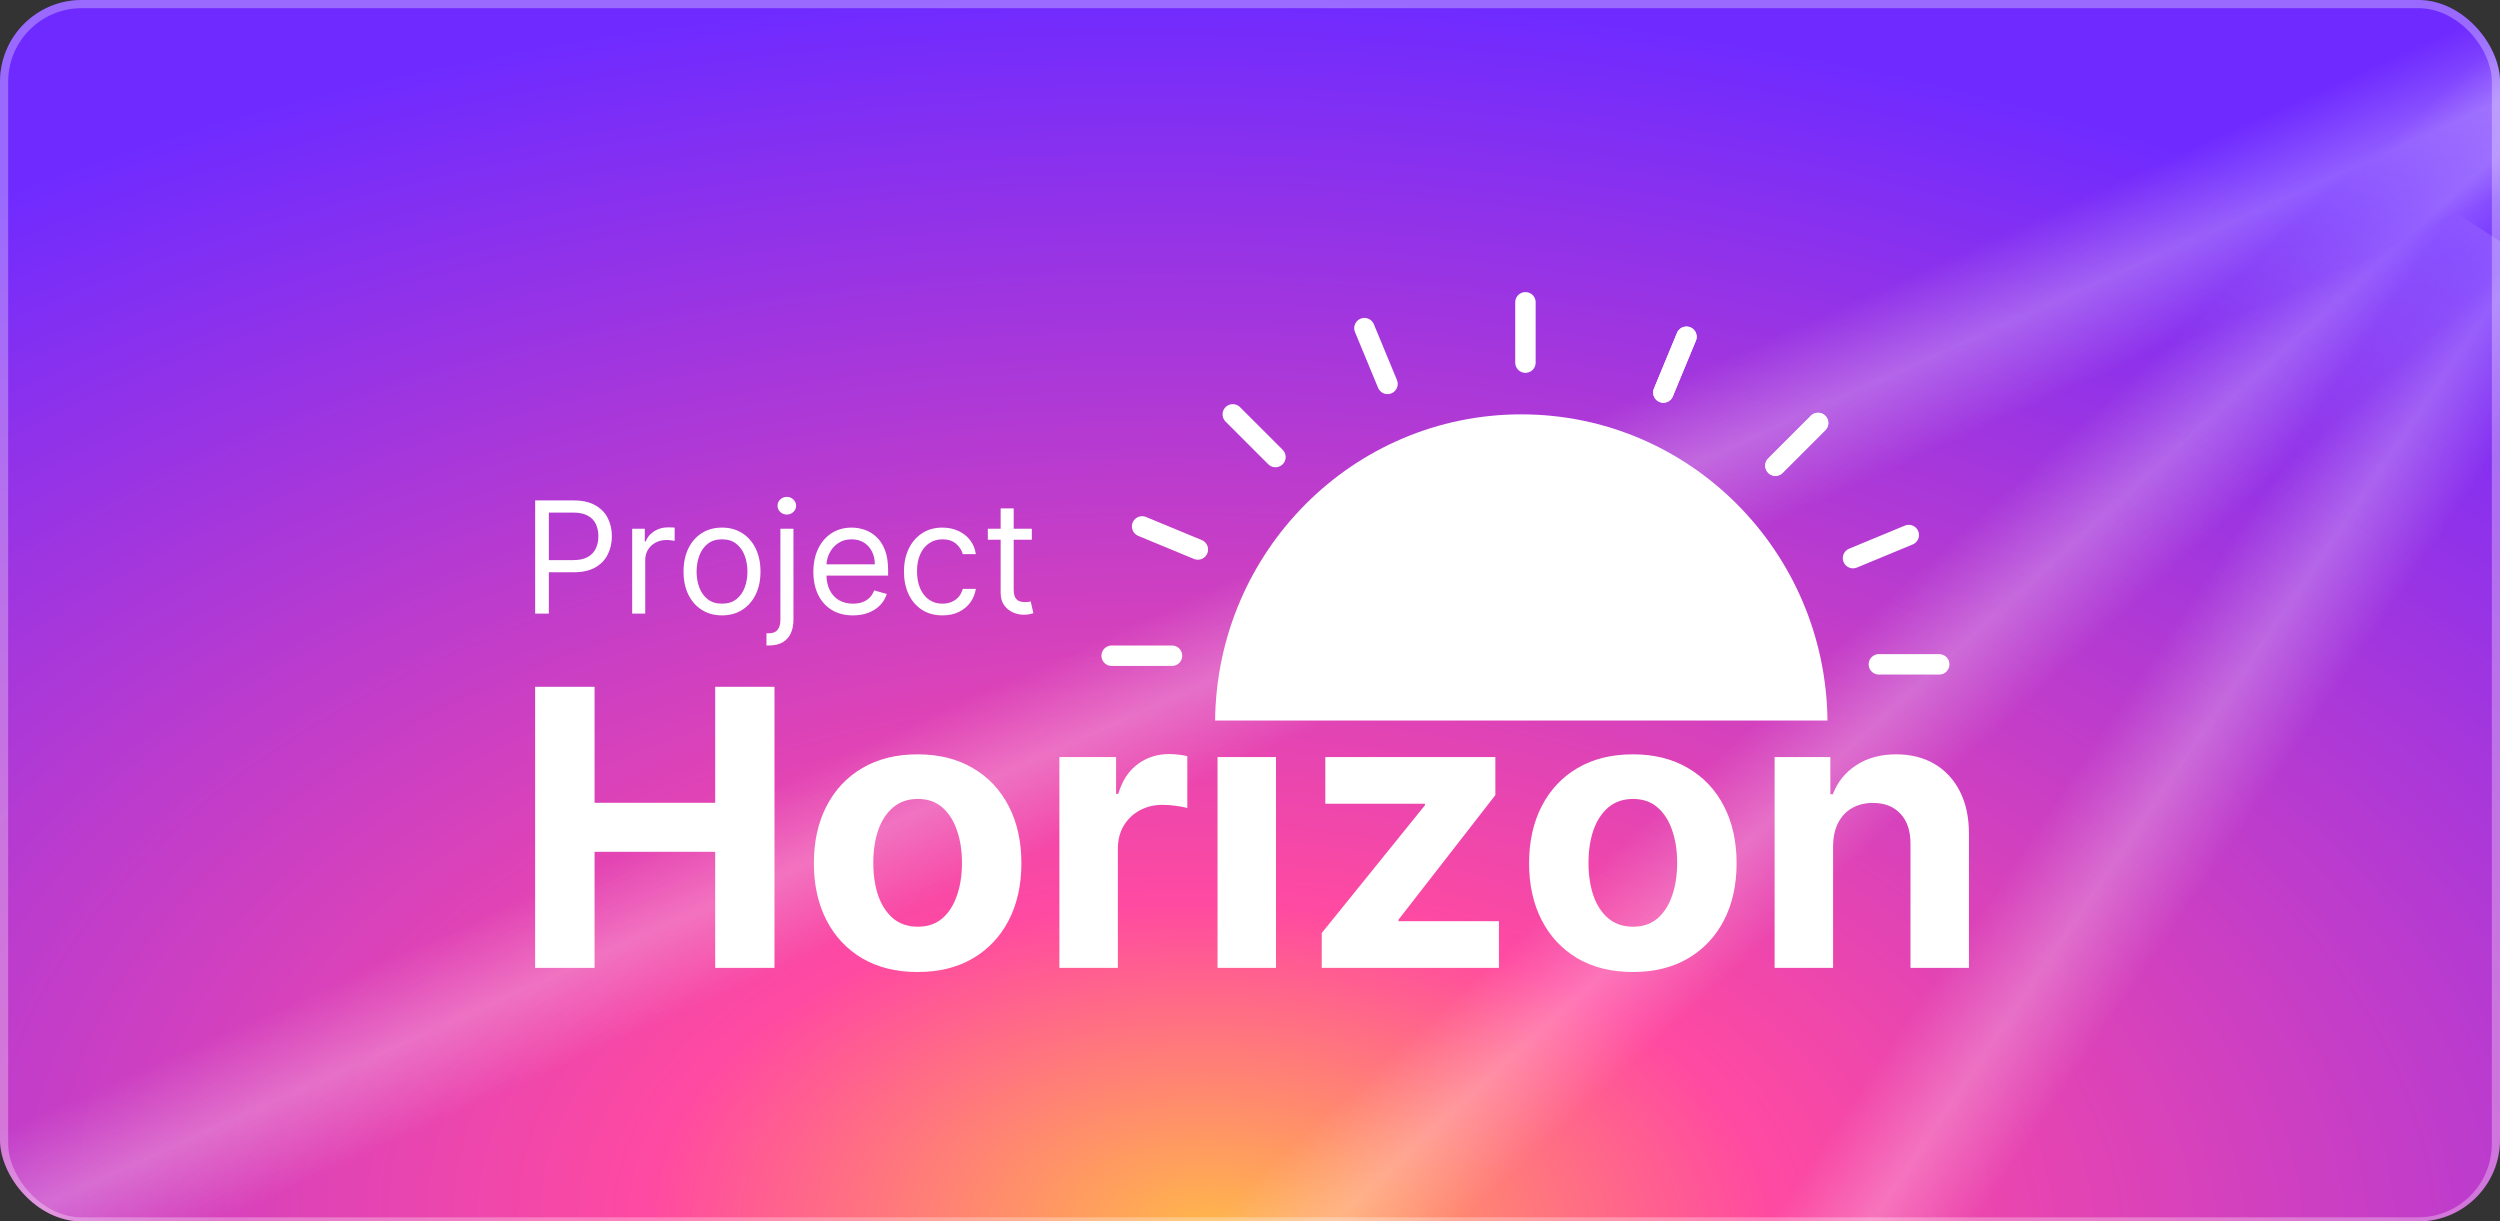
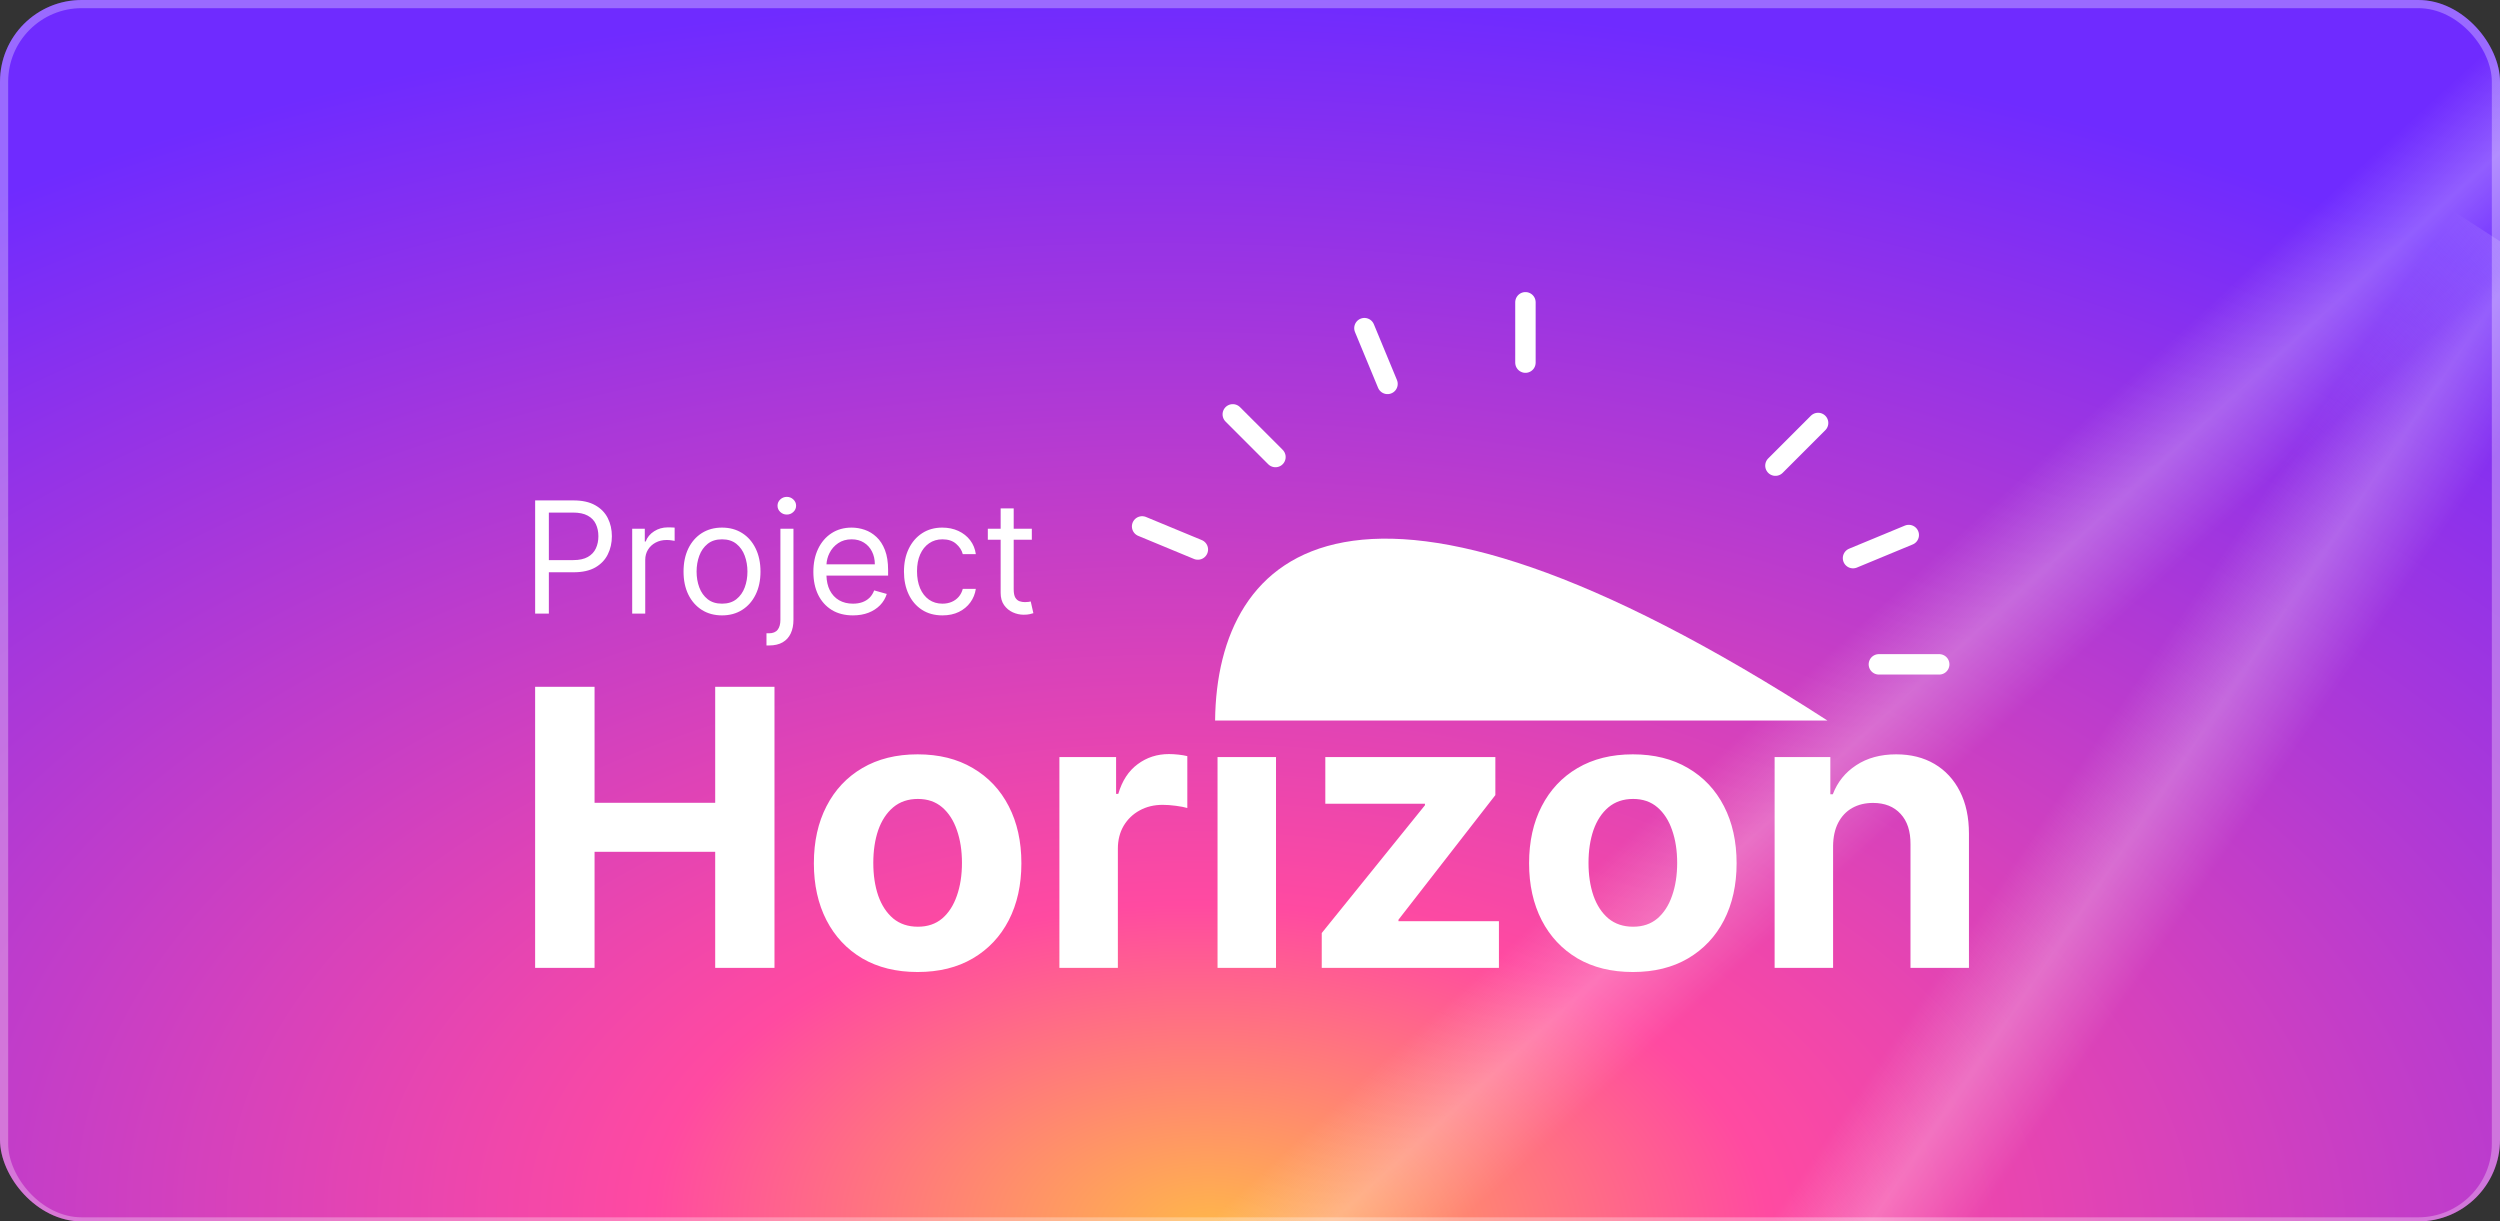
<svg xmlns="http://www.w3.org/2000/svg" width="612" height="299" viewBox="0 0 612 299" fill="none">
  <rect x="0" y="0" width="612" height="299" fill="#333333" stroke="none" />
  <g clip-path="url(#clip0_244_21243)">
    <rect width="612" height="300" rx="20" fill="url(#paint0_radial_244_21243)" />
    <rect x="1" y="1" width="610" height="298" rx="19" stroke="white" stroke-opacity="0.3" stroke-width="2" />
    <line x1="289.878" y1="334.783" x2="655.878" y2="-9.217" stroke="url(#paint1_linear_244_21243)" stroke-opacity="0.8" stroke-width="50" />
    <line x1="433.027" y1="339.394" x2="614.027" y2="60.394" stroke="url(#paint2_linear_244_21243)" stroke-opacity="0.8" stroke-width="50" />
-     <line x1="-34.45" y1="317.289" x2="617.55" y2="17.289" stroke="url(#paint3_linear_244_21243)" stroke-opacity="0.8" stroke-width="50" />
-     <path fill-rule="evenodd" clip-rule="evenodd" d="M297.457 176.391H447.365C446.942 134.92 413.546 101.434 372.411 101.434C331.276 101.434 297.88 134.92 297.457 176.391Z" fill="white" />
+     <path fill-rule="evenodd" clip-rule="evenodd" d="M297.457 176.391H447.365C331.276 101.434 297.88 134.92 297.457 176.391Z" fill="white" />
    <path d="M373.427 88.772V74" stroke="white" stroke-width="5" stroke-linecap="round" />
-     <path d="M434.625 113.99L445.071 103.544" stroke="white" stroke-width="5" stroke-linecap="round" />
-     <path d="M407.192 96.088L412.845 82.441" stroke="white" stroke-width="5" stroke-linecap="round" />
    <path d="M434.625 113.99L445.071 103.544" stroke="white" stroke-width="5" stroke-linecap="round" />
    <path d="M453.618 136.63L467.266 130.977" stroke="white" stroke-width="5" stroke-linecap="round" />
    <path d="M459.949 162.632H474.721" stroke="white" stroke-width="5" stroke-linecap="round" />
-     <path d="M407.192 96.088L412.845 82.441" stroke="white" stroke-width="5" stroke-linecap="round" />
    <path d="M312.23 111.879L301.784 101.434" stroke="white" stroke-width="5" stroke-linecap="round" />
    <path d="M293.237 134.52L279.589 128.867" stroke="white" stroke-width="5" stroke-linecap="round" />
-     <path d="M286.906 160.521H272.134" stroke="white" stroke-width="5" stroke-linecap="round" />
    <path d="M339.663 93.979L334.01 80.331" stroke="white" stroke-width="5" stroke-linecap="round" />
    <path fill-rule="evenodd" clip-rule="evenodd" d="M191.043 129.428H194.237V151.729C194.237 153.01 194.016 154.12 193.574 155.058C193.141 155.996 192.482 156.723 191.598 157.237C190.723 157.751 189.618 158.008 188.282 158.008H187.958H187.633V155.031H187.931H188.228C189.203 155.031 189.915 154.742 190.366 154.165C190.817 153.597 191.043 152.785 191.043 151.729V129.428ZM192.613 125.964C191.99 125.964 191.454 125.752 191.002 125.328C190.56 124.904 190.339 124.394 190.339 123.799C190.339 123.203 190.56 122.694 191.002 122.27C191.454 121.846 191.99 121.634 192.613 121.634C193.235 121.634 193.768 121.846 194.21 122.27C194.661 122.694 194.886 123.203 194.886 123.799C194.886 124.394 194.661 124.904 194.21 125.328C193.768 125.752 193.235 125.964 192.613 125.964ZM131.004 122.5V150.214H134.36V140.092H140.422C142.578 140.092 144.347 139.699 145.727 138.914C147.107 138.12 148.127 137.056 148.785 135.721C149.453 134.385 149.787 132.901 149.787 131.269C149.787 129.636 149.453 128.156 148.785 126.83C148.118 125.504 147.089 124.453 145.7 123.677C144.319 122.892 142.542 122.5 140.368 122.5H131.004ZM134.36 137.114H140.314C141.802 137.114 142.998 136.857 143.9 136.343C144.802 135.829 145.456 135.134 145.862 134.259C146.277 133.375 146.485 132.378 146.485 131.269C146.485 130.159 146.277 129.167 145.862 128.291C145.456 127.416 144.798 126.731 143.886 126.235C142.975 125.729 141.766 125.477 140.26 125.477H134.36V137.114ZM298.054 185.334V236.94H312.367V185.334H298.054ZM131 168.132V236.94H145.548V208.516H175.08V236.94H189.594V168.132H175.08V196.522H145.548V168.132H131ZM211.096 234.621C214.904 236.839 219.417 237.948 224.636 237.948C229.855 237.948 234.357 236.839 238.142 234.621C241.95 232.382 244.884 229.268 246.944 225.281C249.005 221.272 250.035 216.624 250.035 211.338C250.035 206.008 249.005 201.349 246.944 197.362C244.884 193.353 241.95 190.239 238.142 188.022C234.357 185.782 229.855 184.662 224.636 184.662C219.417 184.662 214.904 185.782 211.096 188.022C207.311 190.239 204.388 193.353 202.327 197.362C200.267 201.349 199.236 206.008 199.236 211.338C199.236 216.624 200.267 221.272 202.327 225.281C204.388 229.268 207.311 232.382 211.096 234.621ZM230.65 224.845C229.059 226.189 227.077 226.86 224.703 226.86C222.306 226.86 220.291 226.189 218.656 224.845C217.043 223.478 215.822 221.619 214.993 219.267C214.187 216.916 213.784 214.239 213.784 211.238C213.784 208.236 214.187 205.56 214.993 203.208C215.822 200.856 217.043 198.997 218.656 197.631C220.291 196.264 222.306 195.581 224.703 195.581C227.077 195.581 229.059 196.264 230.65 197.631C232.24 198.997 233.438 200.856 234.245 203.208C235.073 205.56 235.488 208.236 235.488 211.238C235.488 214.239 235.073 216.916 234.245 219.267C233.438 221.619 232.24 223.478 230.65 224.845ZM259.342 236.94V185.334H273.218V194.338H273.755C274.696 191.135 276.275 188.716 278.492 187.081C280.71 185.424 283.263 184.595 286.153 184.595C286.869 184.595 287.642 184.64 288.471 184.729C289.3 184.819 290.027 184.942 290.655 185.099V197.799C289.983 197.597 289.053 197.418 287.866 197.261C286.679 197.104 285.593 197.026 284.607 197.026C282.502 197.026 280.62 197.485 278.963 198.404C277.328 199.299 276.029 200.554 275.065 202.166C274.125 203.779 273.654 205.638 273.654 207.744V236.94H259.342ZM323.563 236.94V228.406L348.828 197.127V196.757H324.437V185.334H366.064V194.641L342.344 225.147V225.517H366.937V236.94H323.563ZM386.18 234.621C389.988 236.839 394.501 237.948 399.72 237.948C404.939 237.948 409.441 236.839 413.226 234.621C417.034 232.382 419.968 229.268 422.029 225.281C424.089 221.272 425.12 216.624 425.12 211.338C425.12 206.008 424.089 201.349 422.029 197.362C419.968 193.353 417.034 190.239 413.226 188.022C409.441 185.782 404.939 184.662 399.72 184.662C394.501 184.662 389.988 185.782 386.18 188.022C382.395 190.239 379.472 193.353 377.411 197.362C375.351 201.349 374.32 206.008 374.32 211.338C374.32 216.624 375.351 221.272 377.411 225.281C379.472 229.268 382.395 232.382 386.18 234.621ZM405.734 224.845C404.144 226.189 402.161 226.86 399.787 226.86C397.391 226.86 395.375 226.189 393.74 224.845C392.127 223.478 390.906 221.619 390.078 219.267C389.271 216.916 388.868 214.239 388.868 211.238C388.868 208.236 389.271 205.56 390.078 203.208C390.906 200.856 392.127 198.997 393.74 197.631C395.375 196.264 397.391 195.581 399.787 195.581C402.161 195.581 404.144 196.264 405.734 197.631C407.324 198.997 408.523 200.856 409.329 203.208C410.158 205.56 410.572 208.236 410.572 211.238C410.572 214.239 410.158 216.916 409.329 219.267C408.523 221.619 407.324 223.478 405.734 224.845ZM448.739 207.105V236.94H434.426V185.334H448.067V194.439H448.671C449.814 191.438 451.729 189.063 454.417 187.316C457.104 185.547 460.363 184.662 464.193 184.662C467.777 184.662 470.902 185.446 473.567 187.014C476.232 188.582 478.304 190.822 479.783 193.733C481.261 196.623 482 200.072 482 204.081V236.94H467.688V206.635C467.71 203.477 466.904 201.013 465.269 199.243C463.633 197.452 461.382 196.556 458.515 196.556C456.589 196.556 454.887 196.97 453.409 197.799C451.953 198.627 450.81 199.837 449.982 201.427C449.175 202.995 448.761 204.888 448.739 207.105ZM154.76 150.214V129.428H157.845V132.568H158.062C158.44 131.539 159.126 130.705 160.118 130.064C161.111 129.424 162.229 129.103 163.474 129.103C163.709 129.103 164.002 129.108 164.354 129.117C164.706 129.126 164.972 129.139 165.152 129.157V132.405C165.044 132.378 164.796 132.338 164.408 132.283C164.029 132.22 163.628 132.189 163.204 132.189C162.193 132.189 161.291 132.401 160.497 132.825C159.712 133.24 159.09 133.817 158.63 134.557C158.179 135.288 157.953 136.122 157.953 137.06V150.214H154.76ZM171.81 149.307C173.227 150.2 174.873 150.647 176.75 150.647C178.626 150.647 180.268 150.2 181.675 149.307C183.092 148.414 184.192 147.164 184.977 145.559C185.771 143.953 186.168 142.076 186.168 139.929C186.168 137.764 185.771 135.874 184.977 134.259C184.192 132.644 183.092 131.39 181.675 130.497C180.268 129.604 178.626 129.157 176.75 129.157C174.873 129.157 173.227 129.604 171.81 130.497C170.403 131.39 169.302 132.644 168.508 134.259C167.724 135.874 167.331 137.764 167.331 139.929C167.331 142.076 167.724 143.953 168.508 145.559C169.302 147.164 170.403 148.414 171.81 149.307ZM180.268 146.682C179.348 147.413 178.175 147.778 176.75 147.778C175.324 147.778 174.151 147.413 173.231 146.682C172.311 145.951 171.63 144.99 171.188 143.799C170.746 142.609 170.525 141.318 170.525 139.929C170.525 138.54 170.746 137.245 171.188 136.045C171.63 134.846 172.311 133.876 173.231 133.136C174.151 132.396 175.324 132.026 176.75 132.026C178.175 132.026 179.348 132.396 180.268 133.136C181.188 133.876 181.869 134.846 182.311 136.045C182.753 137.245 182.974 138.54 182.974 139.929C182.974 141.318 182.753 142.609 182.311 143.799C181.869 144.99 181.188 145.951 180.268 146.682ZM203.618 149.321C205.07 150.205 206.798 150.647 208.801 150.647C210.208 150.647 211.476 150.43 212.603 149.997C213.731 149.555 214.678 148.942 215.445 148.157C216.212 147.363 216.758 146.443 217.083 145.396L213.997 144.53C213.727 145.252 213.343 145.856 212.847 146.343C212.351 146.822 211.76 147.182 211.074 147.426C210.398 147.661 209.64 147.778 208.801 147.778C207.511 147.778 206.378 147.498 205.404 146.939C204.43 146.371 203.668 145.545 203.117 144.462C202.626 143.473 202.358 142.286 202.312 140.903H217.407V139.55C217.407 137.611 217.15 135.978 216.636 134.652C216.122 133.325 215.432 132.261 214.565 131.458C213.699 130.646 212.739 130.06 211.683 129.699C210.628 129.338 209.559 129.157 208.476 129.157C206.6 129.157 204.958 129.618 203.55 130.538C202.152 131.449 201.06 132.721 200.275 134.354C199.5 135.978 199.112 137.854 199.112 139.983C199.112 142.112 199.5 143.98 200.275 145.586C201.06 147.182 202.174 148.427 203.618 149.321ZM202.32 138.143C202.381 137.179 202.624 136.268 203.05 135.409C203.546 134.408 204.254 133.596 205.174 132.974C206.103 132.342 207.204 132.026 208.476 132.026C209.631 132.026 210.632 132.292 211.48 132.825C212.337 133.357 212.996 134.083 213.456 135.003C213.925 135.924 214.16 136.97 214.16 138.143H202.32ZM230.709 150.647C228.761 150.647 227.083 150.187 225.675 149.266C224.268 148.346 223.186 147.079 222.428 145.464C221.67 143.849 221.291 142.004 221.291 139.929C221.291 137.818 221.679 135.955 222.455 134.34C223.24 132.716 224.331 131.449 225.73 130.538C227.137 129.618 228.779 129.157 230.655 129.157C232.117 129.157 233.434 129.428 234.607 129.969C235.78 130.511 236.74 131.269 237.489 132.243C238.238 133.217 238.703 134.354 238.883 135.653H235.689C235.446 134.706 234.905 133.867 234.066 133.136C233.236 132.396 232.117 132.026 230.709 132.026C229.465 132.026 228.373 132.351 227.435 133.001C226.505 133.641 225.779 134.548 225.256 135.721C224.742 136.884 224.485 138.251 224.485 139.821C224.485 141.427 224.737 142.825 225.242 144.016C225.757 145.207 226.478 146.131 227.408 146.79C228.346 147.449 229.446 147.778 230.709 147.778C231.539 147.778 232.293 147.634 232.969 147.345C233.646 147.056 234.219 146.641 234.688 146.1C235.157 145.559 235.491 144.909 235.689 144.151H238.883C238.703 145.378 238.256 146.483 237.543 147.467C236.84 148.441 235.906 149.217 234.742 149.794C233.587 150.363 232.243 150.647 230.709 150.647ZM252.591 132.135V129.428H248.153V124.448H244.959V129.428H241.819V132.135H244.959V145.126C244.959 146.334 245.239 147.336 245.798 148.13C246.366 148.924 247.079 149.515 247.936 149.902C248.802 150.29 249.686 150.484 250.588 150.484C251.184 150.484 251.675 150.439 252.063 150.349C252.451 150.268 252.754 150.187 252.97 150.105L252.321 147.237L251.779 147.345C251.554 147.381 251.265 147.399 250.913 147.399C250.444 147.399 249.997 147.327 249.573 147.182C249.158 147.029 248.816 146.731 248.545 146.289C248.283 145.838 248.153 145.162 248.153 144.259V132.135H252.591Z" fill="white" />
  </g>
  <defs>
    <radialGradient id="paint0_radial_244_21243" cx="0" cy="0" r="1" gradientUnits="userSpaceOnUse" gradientTransform="translate(294.5 300) rotate(-89.236) scale(300.027 521.747)">
      <stop stop-color="#FFB74A" />
      <stop offset="0.264" stop-color="#FF4AA1" />
      <stop offset="1" stop-color="#6F2BFF" />
    </radialGradient>
    <linearGradient id="paint1_linear_244_21243" x1="480.266" y1="130.086" x2="508.457" y2="160.878" gradientUnits="userSpaceOnUse">
      <stop stop-color="#F9F9F9" stop-opacity="0" />
      <stop offset="0.491" stop-color="white" stop-opacity="0.3" />
      <stop offset="1" stop-color="white" stop-opacity="0" />
    </linearGradient>
    <linearGradient id="paint2_linear_244_21243" x1="517.793" y1="174.252" x2="552.357" y2="197.659" gradientUnits="userSpaceOnUse">
      <stop stop-color="#F9F9F9" stop-opacity="0" />
      <stop offset="0.491" stop-color="white" stop-opacity="0.3" />
      <stop offset="1" stop-color="white" stop-opacity="0" />
    </linearGradient>
    <linearGradient id="paint3_linear_244_21243" x1="319.762" y1="133.651" x2="336.865" y2="171.737" gradientUnits="userSpaceOnUse">
      <stop stop-color="#F9F9F9" stop-opacity="0" />
      <stop offset="0.491" stop-color="white" stop-opacity="0.3" />
      <stop offset="1" stop-color="white" stop-opacity="0" />
    </linearGradient>
    <clipPath id="clip0_244_21243">
      <rect width="612" height="299" rx="20" fill="white" />
    </clipPath>
  </defs>
</svg>